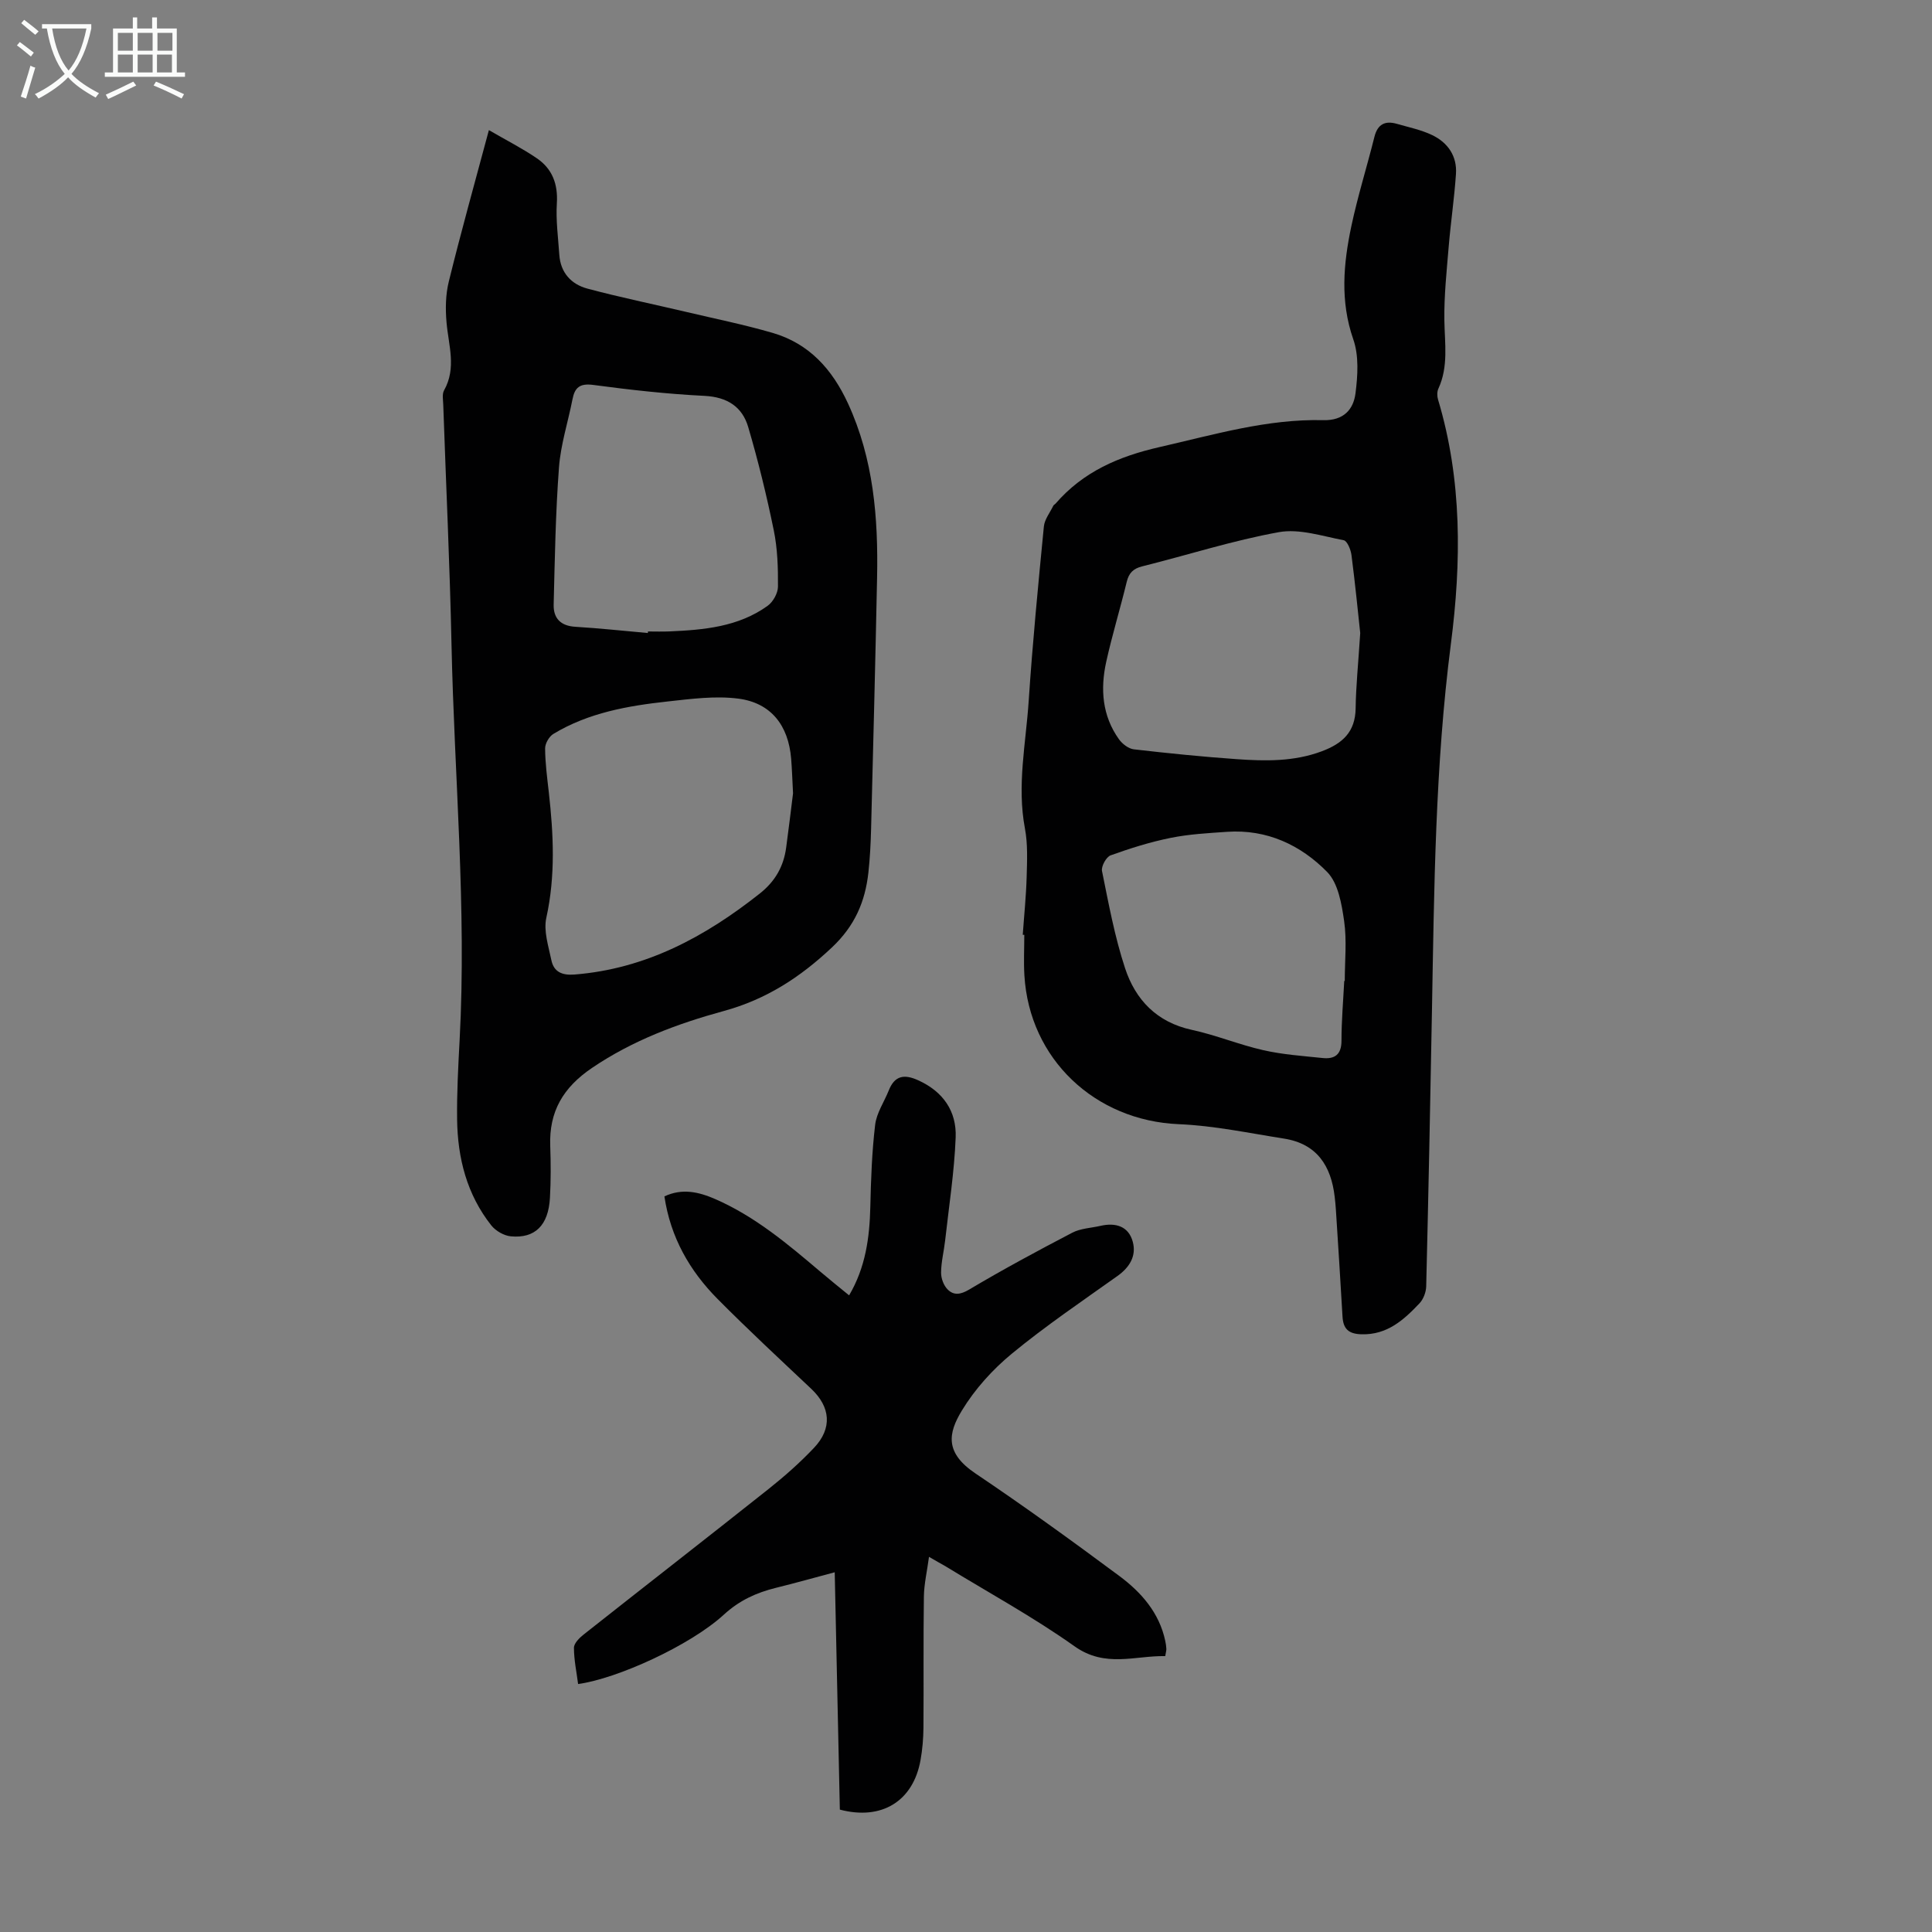
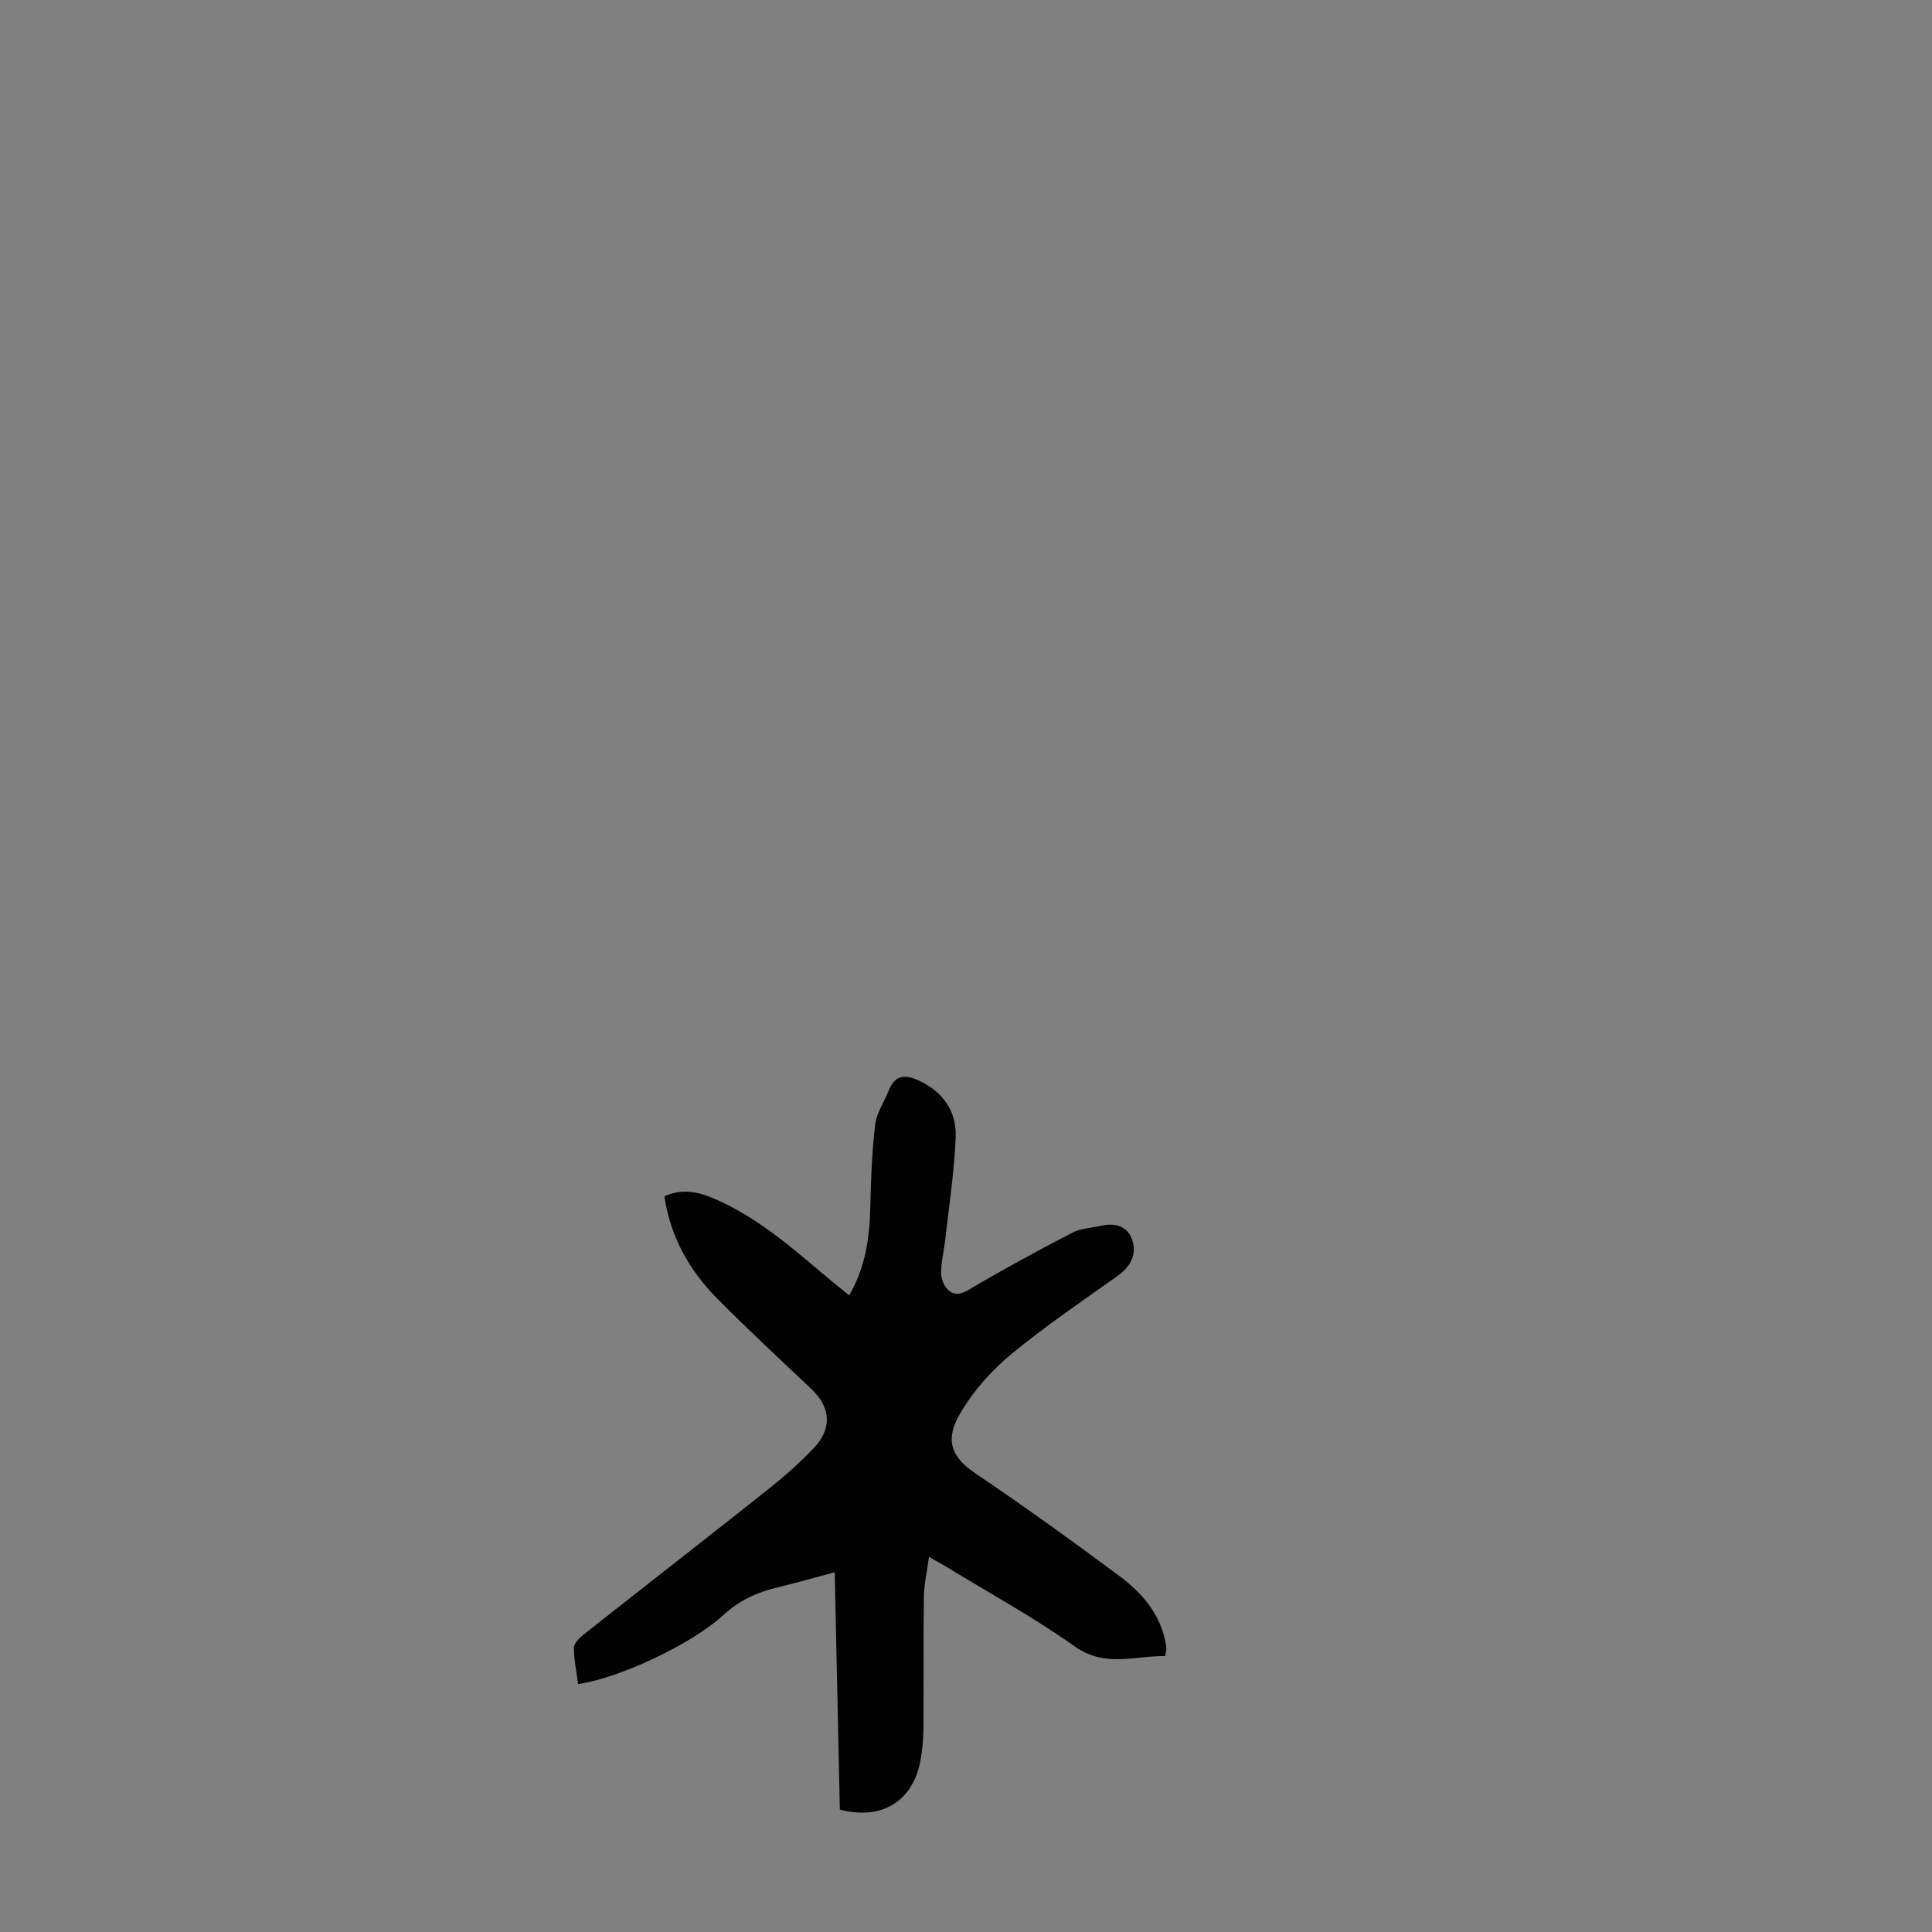
<svg xmlns="http://www.w3.org/2000/svg" enable-background="new 0 0 400 400" viewBox="0 0 400 400">
  <rect x="0" y="0" width="400" height="400" fill="#808080" stroke="none" />
  <g fill="#010102">
-     <path d="m211.75 193.54c.28-4.01.7-8.02.81-12.04.09-3.33.25-6.74-.36-9.98-1.68-8.89.2-17.62.78-26.4.8-12.05 1.97-24.08 3.14-36.1.14-1.48 1.26-2.88 1.95-4.3.09-.19.33-.3.48-.46 5.71-6.6 13.06-9.77 21.53-11.7 11.23-2.56 22.29-5.86 33.92-5.57 4.16.1 6.21-2.19 6.64-5.55.47-3.68.73-7.8-.46-11.19-2.75-7.91-2.04-15.67-.39-23.46 1.32-6.21 3.23-12.29 4.77-18.46.66-2.63 2.21-3.39 4.65-2.69 2.45.71 5.01 1.23 7.29 2.32 3.26 1.56 5.2 4.36 4.94 8.08-.34 5.01-1.08 9.98-1.5 14.99-.42 5.08-.97 10.18-.9 15.26.07 4.8.88 9.58-1.24 14.18-.29.63-.28 1.56-.07 2.25 5.01 16.65 4.84 33.72 2.66 50.59-3.26 25.27-3.46 50.61-3.92 75.98-.34 19.01-.73 38.03-1.19 57.04-.03 1.2-.58 2.65-1.39 3.51-3.25 3.43-6.67 6.55-11.99 6.41-2.73-.07-3.81-1.14-3.95-3.71-.42-7.37-.9-14.73-1.37-22.1-.06-.89-.14-1.78-.25-2.67-.74-6.4-3.69-10.96-10.46-12.03-7.26-1.14-14.52-2.69-21.82-2.99-17.34-.73-30.93-13.47-31.96-30.81-.17-2.79-.02-5.59-.02-8.39-.09 0-.2-.01-.32-.01zm69.87-62.47c-.45-4.19-1.04-10.18-1.81-16.14-.14-1.12-.88-2.94-1.61-3.08-4.45-.85-9.18-2.44-13.43-1.67-9.53 1.72-18.83 4.72-28.26 7.07-1.9.47-2.79 1.38-3.24 3.24-1.34 5.53-3.01 10.98-4.24 16.54-1.24 5.63-.84 11.17 2.65 16.04.69.96 1.97 1.94 3.07 2.07 7.1.82 14.23 1.54 21.36 2.04 5.9.41 11.79.52 17.54-1.63 4.3-1.61 6.95-3.99 7.02-8.9.06-4.58.54-9.15.95-15.58zm-3.31 72.02h.11c0-4.13.45-8.33-.13-12.38-.51-3.54-1.22-7.83-3.51-10.17-5.49-5.6-12.51-8.89-20.74-8.32-3.9.27-7.84.48-11.65 1.25-4.23.85-8.39 2.16-12.45 3.62-.91.33-1.98 2.29-1.78 3.25 1.37 6.75 2.62 13.58 4.77 20.11 2.15 6.54 6.57 11.2 13.82 12.77 5 1.08 9.81 3.08 14.81 4.21 4 .91 8.15 1.19 12.25 1.62 2.52.27 3.93-.7 3.93-3.57 0-4.13.36-8.26.57-12.39z" />
-     <path d="m101.22 26.94c3.67 2.13 6.94 3.79 9.94 5.84 3.19 2.18 4.38 5.33 4.13 9.31-.22 3.53.27 7.11.51 10.66.25 3.7 2.46 6.1 5.8 7 6.77 1.81 13.65 3.22 20.48 4.83 5.97 1.41 12 2.63 17.88 4.34 7.57 2.21 12.34 7.52 15.61 14.61 5.3 11.52 6.27 23.69 6.02 36.08-.35 17.34-.8 34.68-1.24 52.02-.08 3.02-.23 6.04-.56 9.04-.67 6.02-2.81 11.01-7.52 15.46-6.59 6.21-13.62 10.78-22.43 13.19-9.57 2.62-18.86 6.08-27.27 11.78-5.99 4.06-8.91 9.04-8.65 16.15.13 3.58.14 7.17-.06 10.74-.31 5.68-3.07 8.45-8.09 7.98-1.43-.13-3.15-1.13-4.05-2.26-5.06-6.4-6.98-13.94-7.08-21.94-.07-5.48.23-10.97.52-16.44 1.47-27.33-1.1-54.58-1.68-81.87-.35-16.56-1.14-33.11-1.71-49.66-.03-1-.27-2.2.17-2.98 2.61-4.65.92-9.33.51-14.06-.25-2.81-.2-5.79.48-8.51 2.5-10.17 5.33-20.27 8.29-31.31zm62.97 137.31c-.15-2.92-.22-5.04-.39-7.16-.56-6.9-4.17-11.58-10.96-12.45-4.77-.61-9.76.06-14.6.59-8.24.9-16.41 2.33-23.67 6.72-.89.54-1.72 1.99-1.71 3.02.02 3.01.42 6.02.76 9.02.98 8.7 1.41 17.32-.51 26.03-.6 2.73.45 5.89 1.05 8.79.5 2.4 2.2 3.15 4.74 2.96 14.76-1.16 27.05-7.79 38.4-16.77 3.2-2.53 4.95-5.63 5.47-9.54.54-4 1.02-7.99 1.42-11.21zm-30.06-33.19c.01-.11.02-.22.03-.32 1.45 0 2.91.05 4.36-.01 7.19-.31 14.34-.93 20.42-5.31 1.12-.81 2.12-2.61 2.13-3.96.03-3.89-.09-7.87-.87-11.67-1.47-7.18-3.22-14.33-5.29-21.37-1.23-4.2-4.34-6.22-9.04-6.46-7.69-.38-15.37-1.24-23.01-2.26-2.81-.38-3.86.51-4.34 3-.92 4.7-2.44 9.35-2.79 14.09-.71 9.43-.86 18.91-1.1 28.38-.07 2.83 1.43 4.42 4.5 4.6 5.01.3 10 .85 15 1.29z" />
    <path d="m192.34 322.33c-.4 2.99-1.02 5.6-1.06 8.23-.13 9.06-.02 18.12-.09 27.17-.02 2.22-.21 4.48-.6 6.66-1.51 8.53-8.04 12.56-16.71 10.27-.35-16.16-.7-32.36-1.06-49.14-4.28 1.14-8.21 2.25-12.16 3.22-4.05 1-7.56 2.59-10.79 5.55-7 6.42-22.15 13.28-30.18 14.37-.32-2.5-.86-5-.86-7.51 0-.92 1.13-2.05 2.01-2.74 12.73-10.06 25.55-20.02 38.26-30.11 3.32-2.64 6.53-5.47 9.44-8.55 3.83-4.05 3.4-8.46-.58-12.21-6.51-6.14-13.08-12.24-19.38-18.59-5.79-5.84-9.76-12.76-11.02-21.25 3.64-1.72 7.07-.95 10.53.56 8.22 3.59 14.98 9.28 21.72 15 1.87 1.59 3.79 3.13 5.99 4.93 3.41-5.8 4.24-11.95 4.39-18.33.13-5.67.33-11.36 1-16.98.29-2.45 1.87-4.74 2.82-7.12 1.22-3.07 3.18-3.42 6.07-2.11 5.19 2.34 8 6.43 7.78 11.86-.28 7.13-1.39 14.22-2.18 21.32-.25 2.22-.82 4.43-.84 6.65-.01 1.19.54 2.69 1.38 3.51 1.25 1.23 2.63 1.07 4.43 0 6.98-4.15 14.14-8.01 21.35-11.77 1.72-.9 3.88-.97 5.84-1.42 3.14-.72 5.82.07 6.69 3.3.78 2.91-.63 5.27-3.17 7.08-7.38 5.25-14.91 10.35-21.89 16.1-3.98 3.28-7.63 7.33-10.3 11.72-2.92 4.78-3.56 8.79 2.8 13.07 10.11 6.8 20 13.96 29.79 21.23 4.52 3.36 8.25 7.59 9.49 13.41.12.54.2 1.1.23 1.65.02.32-.09.65-.23 1.52-6.27-.12-12.41 2.48-18.76-2.02-8.55-6.07-17.83-11.13-26.8-16.62-.95-.54-1.91-1.07-3.35-1.91z" />
  </g>
-   <path d="m6.4 11.7c-1-.8-1.9-1.6-2.9-2.3l.6-.7c.9.7 1.9 1.4 2.9 2.2zm-2.1 8.3c.7-2.1 1.4-4.2 2-6.4.2.1.6.3 1 .4-.7 2.3-1.3 4.4-1.9 6.4zm3-12.8c-1.1-.9-2.1-1.7-2.9-2.4l.6-.7c1 .8 2 1.5 3 2.4zm1.4-1.3v-.9h10.2v.9c-.9 4.2-2.3 7.3-4.1 9.4 1.3 1.4 3.2 2.7 5.7 4-.2.2-.4.5-.7.9-2.5-1.4-4.4-2.7-5.7-4.2-1.4 1.5-3.5 3-6.1 4.4 0 0 0 0-.1-.1-.3-.4-.5-.7-.7-.8 2.7-1.3 4.7-2.8 6.2-4.2-1.8-2.2-3-5.3-3.7-9.4zm9.2 0h-7.1c.6 3.8 1.7 6.7 3.4 8.7 1.7-2 2.9-4.8 3.7-8.7z" fill="#fafbfa" />
-   <path d="m31.6 3.6h.9v2.3h4.1v9.1h1.7v.9h-16.6v-.9h1.7v-9.1h4.1v-2.3h.9v2.3h3.1v-2.3zm-4 13.3.6.8c-1.9.9-3.8 1.9-5.8 2.8-.2-.3-.3-.6-.5-.9 2-.9 3.9-1.8 5.7-2.7zm-3.2-10.1v3.7h3.1v-3.7zm0 4.5v3.7h3.1v-3.7zm4.1-4.5v3.7h3.1v-3.7zm0 4.5v3.7h3.1v-3.7zm9.1 9.1c-2.1-1.1-4.1-2-5.8-2.7l.5-.8c2.2.9 4.1 1.8 5.8 2.6zm-1.9-13.6h-3.1v3.7h3.1zm-3.2 4.5v3.7h3.1v-3.7z" fill="#fafbfa" />
</svg>